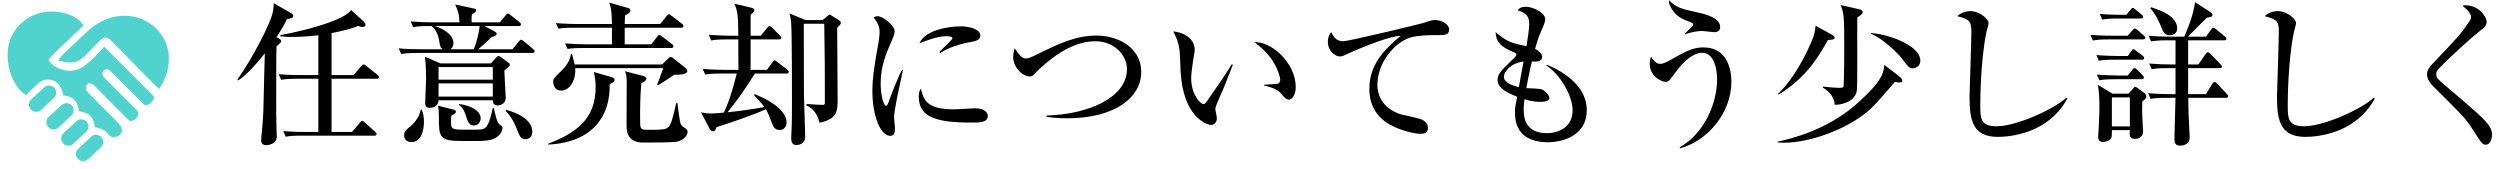
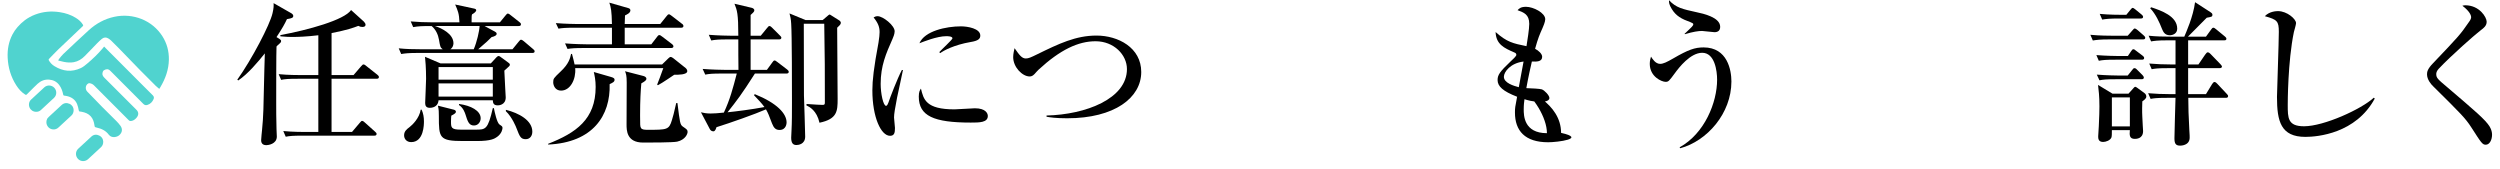
<svg xmlns="http://www.w3.org/2000/svg" version="1.1" id="レイヤー_1" x="0px" y="0px" width="1095px" height="74px" viewBox="0 0 1095 74" enable-background="new 0 0 1095 74" xml:space="preserve">
  <g>
    <g>
      <path fill-rule="evenodd" clip-rule="evenodd" fill="#50D3CF" d="M45.597,20.387c0.937,0.941,1.847,1.859,2.757,2.777    c1.001,1.004,2.005,2.004,3.007,3.008c3.408,3.416,6.815,6.836,10.224,10.25c1.782,1.783,3.555,3.576,5.354,5.344    c0.487,0.484,0.584,1.023,0.34,1.613c-0.528,1.281-1.438,2.201-2.792,2.602c-0.637,0.189-1.194,0.035-1.681-0.457    c-4.829-4.846-9.661-9.682-14.493-14.52c-0.963-0.969-1.873-0.785-2.846-0.188c-0.312,0.191-0.506,0.729-0.583,1.141    c-0.167,0.865,0.26,1.523,0.872,2.129c4.573,4.553,9.13,9.121,13.689,13.688c0.038,0.043,0.07,0.08,0.108,0.111    c1.632,1.443,1.006,2.936-0.006,3.969c-0.583,0.594-1.269,1.039-2.123,1.143c-0.407,0.055-0.746-0.055-1.042-0.355    c-5.071-5.09-10.158-10.168-15.222-15.26c-0.547-0.551-1.194-0.818-1.92-0.938c-0.207-0.037-0.468,0.041-0.655,0.154    c-1.327,0.807-1.231,2.662-0.37,3.516c2.18,2.164,4.266,4.426,6.425,6.609c2.139,2.168,4.33,4.285,6.479,6.445    c0.584,0.586,1.122,1.229,1.618,1.898c1.032,1.393,0.845,2.941-0.448,4.105c-1.087,0.984-3.011,1.168-4.07,0.381    c-0.201-0.148-0.398-0.324-0.55-0.529c-1.321-1.797-3.183-2.668-5.293-3.143c-0.884-0.197-0.884-0.197-1.016-1.094    c-0.215-1.416-0.624-2.744-1.609-3.836c-1.053-1.172-2.441-1.689-3.938-1.986c-0.251-0.047-0.504-0.113-0.757-0.117    c-0.401-0.008-0.492-0.189-0.569-0.566c-0.184-0.926-0.366-1.875-0.734-2.732c-0.844-2-2.481-3.053-4.555-3.502    c-0.336-0.07-0.682-0.133-1.022-0.156c-0.3-0.023-0.435-0.125-0.496-0.439c-0.292-1.521-0.792-2.971-1.738-4.219    c-1.109-1.471-2.592-2.221-4.426-2.357c-1.954-0.145-3.608,0.518-5.022,1.801c-1.149,1.051-2.229,2.182-3.343,3.277    c-0.481,0.477-0.974,0.947-1.442,1.434c-0.21,0.219-0.381,0.219-0.631,0.062c-1.647-1.021-2.896-2.441-3.927-4.045    c-2.358-3.67-3.574-7.709-3.79-12.057c-0.181-3.59,0.426-7.016,2.082-10.227c0.612-1.184,1.363-2.27,2.251-3.279    c0.961-1.096,2.008-2.102,3.171-2.977C12.256,7.825,13.78,7,15.409,6.381c3.505-1.326,7.115-1.623,10.805-1.045    c2.463,0.383,4.805,1.141,6.938,2.453c1.29,0.789,2.425,1.756,3.206,3.086c0.148,0.246,0.106,0.387-0.096,0.578    c-3.586,3.398-7.185,6.785-10.748,10.211c-1.392,1.338-2.698,2.766-4.056,4.145c-0.191,0.197-0.214,0.355-0.082,0.598    c0.597,1.07,1.426,1.922,2.453,2.555c3.725,2.299,7.623,2.732,11.628,0.826c1.009-0.48,1.904-1.248,2.776-1.973    c2.432-2.045,4.725-4.236,6.774-6.678C45.199,20.915,45.373,20.676,45.597,20.387z" />
      <path fill-rule="evenodd" clip-rule="evenodd" fill="#50D3CF" d="M69.758,38.938c-0.531-0.463-1.052-0.855-1.516-1.309    c-2.294-2.281-4.599-4.562-6.859-6.875c-3.167-3.227-6.291-6.488-9.443-9.73c-1.088-1.117-2.194-2.219-3.317-3.303    c-0.33-0.322-0.72-0.578-1.099-0.834c-0.984-0.652-1.979-0.609-2.881,0.119c-0.743,0.604-1.439,1.271-2.111,1.959    c-1.825,1.865-3.595,3.781-5.446,5.623c-1.334,1.332-2.898,2.318-4.8,2.654c-1.445,0.254-2.888,0.148-4.312-0.141    c-0.812-0.164-1.613-0.379-2.481-0.586c0.116-0.242,0.176-0.459,0.303-0.617c0.627-0.758,1.208-1.566,1.921-2.238    c3.692-3.488,7.394-6.973,11.145-10.402c3.213-2.934,6.929-4.979,11.212-5.902c8.199-1.766,16.607,1.539,21.039,8.496    c1.994,3.129,2.917,6.578,2.853,10.285c-0.078,4.385-1.517,8.348-3.745,12.068C70.089,38.428,69.948,38.639,69.758,38.938z" />
      <path fill-rule="evenodd" clip-rule="evenodd" fill="#50D3CF" d="M15.809,48.973c-1.262-0.004-2.394-0.75-2.873-1.895    c-0.494-1.178-0.258-2.578,0.668-3.445c1.928-1.818,3.866-3.623,5.833-5.396c1.267-1.143,3.216-1.004,4.367,0.234    c1.146,1.234,1.128,3.189-0.113,4.369c-1.901,1.812-3.839,3.574-5.769,5.355C17.327,48.735,16.615,48.983,15.809,48.973z" />
      <path fill-rule="evenodd" clip-rule="evenodd" fill="#50D3CF" d="M45.22,62.098c-0.015,1-0.329,1.775-0.995,2.387    c-1.886,1.754-3.771,3.502-5.665,5.246c-1.269,1.162-3.251,1.09-4.403-0.137c-1.19-1.262-1.181-3.238,0.076-4.422    c1.916-1.814,3.846-3.611,5.812-5.369c1-0.896,2.198-1.014,3.408-0.443C44.624,59.915,45.182,60.903,45.22,62.098z" />
-       <path fill-rule="evenodd" clip-rule="evenodd" fill="#50D3CF" d="M38.744,55.286c-0.025,1.037-0.318,1.781-0.946,2.375    c-1.921,1.785-3.837,3.58-5.778,5.344c-1.243,1.133-3.237,1.014-4.369-0.215c-1.184-1.281-1.127-3.262,0.154-4.461    c1.876-1.756,3.763-3.504,5.671-5.232c1.007-0.914,2.191-1.09,3.427-0.537C38.136,53.102,38.703,54.125,38.744,55.286z" />
      <path fill-rule="evenodd" clip-rule="evenodd" fill="#50D3CF" d="M32.256,48.188c-0.022,1.039-0.314,1.789-0.948,2.383    c-1.914,1.785-3.835,3.574-5.774,5.342c-1.242,1.131-3.233,1.014-4.366-0.213c-1.184-1.283-1.132-3.266,0.15-4.461    c1.878-1.758,3.765-3.512,5.669-5.234c1.012-0.916,2.196-1.09,3.431-0.545C31.647,46.016,32.22,47.036,32.256,48.188z" />
      <path fill-rule="evenodd" clip-rule="evenodd" fill="#50D3CF" d="M20.48,52.784c0.188-0.334,0.351-0.611,0.527-0.93    C21.312,52.352,21.122,52.692,20.48,52.784z" />
    </g>
    <g>
      <path d="M122.326,16.992c0.269,0.202,0.808,0.539,0.808,0.942c0,0.539-0.337,0.875-0.673,1.145    c-0.741,0.673-0.875,0.741-1.347,1.279c-0.135,2.02-0.135,21.077-0.135,24.78c0,2.559,0,7.071,0.135,11.447    c0,0.539,0.134,2.761,0.134,3.232c0,3.299-3.838,3.771-4.579,3.771c-0.875,0-2.29-0.27-2.29-2.155    c0-0.741,0.337-3.906,0.404-4.579c0.606-6.33,0.606-8.35,1.01-26.531c0-0.202,0.135-5.858,0.202-6.936    c-2.963,3.704-7.407,9.023-11.649,11.851l-0.404-0.336c6.33-8.889,14.276-24.04,15.42-29.09c0.539-2.29,0.539-3.232,0.471-4.444    l7.542,4.31c0.539,0.27,1.077,0.741,1.077,1.28c0,0.808-0.605,1.077-2.761,1.414c-1.01,2.155-1.885,3.771-4.579,7.878    L122.326,16.992z M130.406,34.499c-4.107,0-5.589,0.135-7.272,0.472l-1.077-2.492c4.107,0.404,8.821,0.404,9.562,0.404h7.812    v-17.44c-4.983,0.606-8.956,0.741-11.246,0.741c-1.145,0-2.761,0-5.387-0.27v-0.539c12.054-2.222,28.013-6.599,30.976-10.976    l5.589,5.05c0.404,0.404,0.74,0.943,0.74,1.347c0,0.943-0.942,1.01-1.414,1.01c-0.673,0-1.077-0.135-1.75-0.472    c-2.29,0.875-4.646,1.751-11.717,3.165v18.383h9.629l3.299-3.838c0.673-0.741,0.741-0.808,1.078-0.808    c0.336,0,0.539,0.135,1.212,0.673l4.849,3.838c0.336,0.269,0.673,0.606,0.673,1.01c0,0.673-0.606,0.741-1.077,0.741H145.22v23.299    h8.956l3.367-3.973c0.673-0.741,0.741-0.875,1.077-0.875c0.404,0,0.943,0.471,1.212,0.74l4.511,4.041    c0.404,0.336,0.606,0.606,0.606,0.943c0,0.673-0.606,0.74-1.01,0.74h-31.446c-4.175,0-5.656,0.135-7.34,0.472l-1.078-2.492    c4.108,0.404,8.821,0.404,9.629,0.404h5.724V34.499H130.406z" />
      <path d="M218.95,9.787l2.424-2.963c0.606-0.741,0.741-0.875,1.078-0.875c0.404,0,0.942,0.471,1.279,0.741l3.771,2.963    c0.404,0.269,0.674,0.606,0.674,1.01c0,0.673-0.606,0.741-1.01,0.741h-14.949l4.512,2.424c0.336,0.202,0.808,0.471,0.808,0.943    c0,0.741-0.808,1.145-2.222,1.481c-1.549,1.616-2.021,1.953-5.858,5.319h15.016l2.694-3.299c0.606-0.741,0.741-0.875,1.078-0.875    c0.404,0,1.01,0.539,1.212,0.673l3.973,3.367c0.404,0.337,0.741,0.606,0.741,1.078c0,0.606-0.606,0.673-1.078,0.673h-50.099    c-4.107,0-5.589,0.202-7.272,0.471l-1.077-2.491c3.165,0.336,6.397,0.404,9.562,0.404h9.697c-1.078-0.741-1.145-1.347-1.616-4.107    c-0.404-2.357-1.414-4.512-3.232-6.061c-4.175,0-5.791,0.067-8.081,0.472l-1.078-2.492c3.165,0.27,6.397,0.404,9.562,0.404h11.784    c-0.135-3.906-0.741-5.185-1.885-7.812l8.484,1.818c0.202,0.067,0.741,0.202,0.741,0.673c0,0.606-0.875,1.279-1.818,1.818    c-0.202,0.404-0.202,1.414-0.202,2.29v1.212H218.95z M184.676,48.034c0.741,1.684,1.01,3.3,1.01,5.118    c0,1.279,0,9.091-5.589,9.091c-1.953,0-3.098-1.347-3.098-2.963c0-1.751,1.078-2.626,2.425-3.636    c1.212-0.943,4.242-3.838,4.848-7.609H184.676z M214.978,27.766l2.424-2.626c0.27-0.269,0.674-0.606,0.943-0.606    c0.336,0,0.539,0.135,0.808,0.337l3.501,2.559c0.336,0.202,0.673,0.539,0.673,0.875c0,0.539-0.404,0.808-0.942,1.279    c-0.539,0.471-0.943,0.875-1.481,1.347c0.067,1.279,0.336,6.936,0.404,8.081c0,0.606,0.202,3.165,0.202,3.636    c0,3.501-3.299,3.501-3.501,3.501c-1.886,0-2.088-1.078-2.155-2.222h-23.77c-0.135,2.155-1.751,3.299-3.838,3.299    c-1.481,0-2.02-0.808-2.02-2.087c0-0.808,0.404-8.956,0.404-10.639c0-4.781-0.337-8.417-0.472-9.629l6.801,2.896H214.978z     M190.534,11.402c2.896,0.943,8.08,3.435,8.08,7.542c0,0.336-0.067,1.75-1.347,2.626h10.235c1.347-3.097,2.492-8.081,2.559-10.168    H190.534z M198.749,48.034c0.539,0.135,0.943,0.472,0.943,0.875c0,0.539-0.336,0.875-2.02,1.751    c-0.067,0.741-0.135,1.347-0.135,2.559c0,2.626,0.067,3.569,4.31,3.569h6.464c4.377,0,5.387,0,7.542-9.427h0.472    c0.337,1.751,1.347,6.464,2.491,7.205c1.01,0.673,1.279,0.808,1.279,1.481c0,0.337-0.202,2.357-2.356,3.906    c-1.077,0.741-2.559,1.818-8.889,1.818h-5.993c-10.504,0-10.639-1.414-10.639-10.909c0-1.75,0-2.693-0.404-4.579L198.749,48.034z     M192.083,29.381v5.522h23.77v-5.522H192.083z M192.083,36.519v5.791h23.77v-5.791H192.083z M201.039,45.542    c5.185,0.673,9.495,2.963,9.495,6.262c0,1.481-1.01,3.165-2.963,3.165c-2.155,0-2.761-1.818-3.703-4.849    c-0.202-0.606-0.943-2.962-2.829-4.107V45.542z M221.576,48.101c5.724,1.414,11.582,4.646,11.582,9.562    c0,1.818-1.01,3.299-2.896,3.299c-2.154,0-2.626-1.145-3.973-4.646c-0.202-0.606-1.953-4.983-4.714-7.609V48.101z" />
      <path d="M267.563,33.691c1.212,0.337,1.616,0.673,1.616,1.212c0,0.942-0.741,1.279-2.155,1.953    c0.404,13.669-7.272,25.588-26.935,26.463v-0.336c12.188-4.781,20.808-10.707,20.808-24.915c0-3.03-0.472-4.983-0.808-6.532    L267.563,33.691z M289.987,28.237l2.761-2.693c0.471-0.404,0.673-0.606,1.01-0.606c0.404,0,1.01,0.472,1.212,0.606l5.32,4.242    c0.336,0.269,0.741,0.808,0.741,1.347c0,1.684-4.107,1.616-5.724,1.616c-0.135,0.067-5.252,3.636-7.138,4.579l-0.337-0.269    c0.404-0.808,2.021-5.387,2.693-7.205h-38.584c0.404,4.916-2.155,9.831-6.195,9.831c-2.626,0-3.434-2.357-3.434-3.636    c0-1.616,0.202-1.818,3.165-4.646c3.704-3.435,4.242-5.926,4.646-7.744l0.404-0.067c0.606,2.222,0.875,3.367,1.145,4.646H289.987z     M289.179,10.527l2.761-3.435c0.539-0.673,0.674-0.808,1.01-0.808s0.404,0,1.279,0.674l4.444,3.434    c0.269,0.135,0.673,0.539,0.673,1.01c0,0.606-0.539,0.741-1.01,0.741h-24.713v7.272h11.649l2.491-3.232    c0.539-0.741,0.741-0.808,1.01-0.808c0.269,0,0.336-0.067,1.279,0.673l4.242,3.232c0.135,0.067,0.673,0.539,0.673,1.01    c0,0.606-0.539,0.741-1.01,0.741h-38.113c-4.107,0-5.589,0.135-7.272,0.404l-1.078-2.424c4.107,0.336,8.821,0.404,9.562,0.404    h10.976v-7.272h-16.161c-4.175,0-5.589,0.135-7.272,0.404l-1.145-2.424c4.107,0.337,8.889,0.404,9.629,0.404h14.949    c-0.135-5.858-0.404-7.138-1.145-9.36l8.215,2.356c0.471,0.135,1.01,0.337,1.01,1.01c0,1.212-1.683,1.885-2.356,2.222    c-0.067,0.875-0.067,1.481-0.135,3.771H289.179z M281.57,33.22c0.606,0.135,1.548,0.471,1.548,1.279    c0,0.673-0.673,1.145-2.222,2.02c-0.27,3.165-0.539,7.272-0.539,14.006c0,4.242,0,4.916,0.404,5.521    c0.404,0.741,1.549,0.808,2.828,0.808c8.619,0,9.427,0,10.707-4.242c0.606-1.953,0.808-2.761,1.885-7.475h0.539    c1.077,8.619,1.145,9.427,2.356,10.303c1.886,1.279,2.088,1.481,2.088,2.357s-1.01,3.434-4.579,4.242    c-1.818,0.404-12.188,0.404-14.882,0.404c-7.272,0-7.272-5.387-7.272-7.946c0-2.828,0.067-15.42,0.067-18.315    c0-3.232-0.336-3.973-0.74-4.983L281.57,33.22z" />
      <path d="M344.458,32.209h-13.804c-5.926,9.292-7.878,11.784-11.986,16.969c3.501-0.337,10.841-1.279,16.161-2.29    c-1.077-1.549-3.299-3.838-4.579-5.185l0.336-0.471c9.831,3.973,13.939,8.552,13.939,12.39c0,0.134,0,3.299-3.097,3.299    c-1.751,0-2.559-1.01-3.3-2.896c-1.279-3.434-1.684-4.444-2.626-6.127c-4.579,2.02-15.824,5.993-21.683,7.811    c-0.202,0.606-0.539,1.818-1.347,1.818c-0.875,0-1.347-0.539-1.616-1.077l-3.838-7.272c1.145,0.269,2.357,0.539,4.175,0.539    c1.279,0,3.636-0.135,5.858-0.404c2.626-5.589,3.973-10.572,5.657-17.104h-6.532c-4.175,0-5.589,0.135-7.272,0.472l-1.145-2.492    c4.107,0.337,8.889,0.404,9.629,0.404h6.06c-0.067-1.414-0.067-11.447-0.067-13.333h-4.579c-4.108,0-5.589,0.135-7.272,0.472    l-1.078-2.492c4.107,0.337,8.821,0.404,9.562,0.404h3.367c0-9.764-0.539-11.11-1.683-14.006l7.407,1.75    c0.404,0.067,1.279,0.404,1.279,1.078c0,0.539-0.134,0.741-1.616,2.087v9.09h4.444l2.694-3.299    c0.673-0.808,0.808-0.943,1.078-0.943c0.471,0,0.875,0.404,1.212,0.741l3.367,3.367c0.404,0.404,0.673,0.673,0.673,1.01    c0,0.673-0.606,0.741-1.077,0.741h-12.39v13.333h7.138l2.357-3.232c0.404-0.539,0.606-0.875,1.01-0.875    c0.337,0,0.539,0.202,1.212,0.673l4.31,3.3c0.337,0.269,0.674,0.606,0.674,1.01C345.469,32.142,344.862,32.209,344.458,32.209z     M366.68,12.143c0,6.061,0.202,28.012,0.202,31.245c0,5.319-0.202,8.754-7.946,10.37c-1.212-5.387-4.377-6.936-5.724-7.609    l0.067-0.606c3.771,0.269,6.127,0.404,7.138,0.404c0.808,0,0.875-0.404,0.875-1.077c0-15.689,0-17.44-0.27-34.477h-8.956    c0.067,1.279,0,29.157,0.067,31.379c0.067,2.896,0.539,15.488,0.539,18.046c0,3.434-3.098,3.704-3.838,3.704    c-1.616,0-2.29-1.01-2.29-3.232c0-0.471,0.135-2.356,0.135-2.963c0.202-3.636,0.202-8.013,0.202-12.39    c0-6.734,0-29.494-0.337-34.544c-0.135-2.29-0.404-3.232-0.741-4.512l7.003,2.896h7.542l2.222-1.885    c0.067-0.067,0.606-0.539,0.741-0.539c0.202,0,0.269,0.067,0.808,0.404l3.434,2.155c0.269,0.135,0.741,0.606,0.741,1.077    C368.296,10.662,367.623,11.268,366.68,12.143z" />
      <path d="M392.938,42.647c-0.943,4.916-1.347,7.272-1.347,8.821c0,0.741,0.404,3.905,0.404,4.579c0,2.087-0.269,3.434-2.154,3.434    c-3.973,0-7.744-8.147-7.744-19.932c0-4.31,0.606-9.831,2.693-20.942c0.337-1.953,0.472-3.771,0.472-4.511    c0-2.155-0.539-3.838-2.626-6.464c0.471-0.27,0.942-0.539,1.75-0.539c2.424,0,7.475,4.108,7.475,6.599    c0,1.212-0.673,2.761-0.943,3.367c-2.828,6.397-5.185,11.717-5.185,19.663c0,4.31,1.145,9.629,2.356,9.629    c0.472,0,0.808-0.808,1.01-1.347c0.606-1.886,3.973-10.707,5.926-14.343h0.472C395.159,32.546,393.274,40.963,392.938,42.647z     M425.191,53.69c-16.228,0-22.76-2.896-22.76-11.38c0-2.222,0.539-2.896,0.943-3.501c1.145,4.781,2.222,9.091,14.679,9.091    c1.414,0,7.677-0.472,8.956-0.472c4.781,0,5.656,2.29,5.656,3.367C432.666,53.69,428.962,53.69,425.191,53.69z M425.124,18.406    c-7.138,1.212-12.053,3.838-13.265,4.848l-0.471-0.404c0.875-1.01,5.791-5.521,5.791-6.06c0-0.943-2.155-0.943-2.693-0.943    c-4.108,0-10.033,2.424-11.784,3.098c2.289-5.387,11.717-7.407,18.181-7.407c2.963,0,8.484,0.943,8.484,4.041    C429.366,16.992,428.491,17.867,425.124,18.406z" />
      <path d="M467.408,51.805c-4.849,0-7.542-0.404-9.023-0.673v-0.539c17.306-0.404,35.217-7.407,35.217-20.336    c0-6.262-5.723-12.188-13.736-12.188c-7.609,0-15.487,3.704-24.982,12.458c-0.336,0.269-1.549,1.683-1.818,1.953    c-0.674,0.673-1.212,1.01-2.088,1.01c-3.165,0-7.205-4.041-7.205-8.485c0-1.414,0.404-3.03,0.606-3.905    c2.087,2.963,3.165,4.512,4.915,4.512c1.212,0,2.223-0.472,4.983-1.818c9.494-4.646,16.901-8.215,25.992-8.215    c9.427,0,19.595,5.252,19.595,15.958C499.864,42.782,488.215,51.805,467.408,51.805z" />
-       <path d="M536.155,38.135c-0.606,1.481-3.839,8.35-3.839,9.495c0,0.606,0.674,3.501,0.674,4.107c0,2.02-1.279,2.963-2.559,2.963    c-1.818,0-12.256-3.367-13.333-23.568c-0.067-1.481-0.27-7.946-0.472-9.225c-0.471-3.569-1.279-5.185-2.761-8.148    c3.367,0.202,9.428,2.424,9.428,8.081c0,0.404-0.067,0.808-0.202,1.549c-0.135,0.942-1.347,7.811-1.347,10.908    c0,7.003,3.973,11.313,5.387,11.313c0.606,0,1.212-0.875,1.616-1.414c3.636-5.252,7.34-10.505,10.773-16.026l0.472,0.202    C539.656,29.18,539.32,30.122,536.155,38.135z M564.571,43.657c-1.145,0-2.155-1.077-4.04-3.299    c-0.404-0.404-2.29-1.953-6.869-2.896v-0.336c0.404-0.067,5.656-0.337,5.859-0.404c0.605-0.135,1.211-0.741,1.211-1.75    c0-1.145-1.077-5.05-3.636-8.821c-2.693-3.906-6.061-6.464-7.677-7.609c6.869-0.741,18.114,8.687,18.114,19.595    C567.534,41.233,566.053,43.657,564.571,43.657z" />
-       <path d="M629.951,15.375c-3.905,0-8.82,0.067-12.053,1.01c-7.07,2.155-14.612,10.976-14.612,20.942    c0,3.232,1.414,10.101,10.64,12.861c1.48,0.404,8.08,1.616,9.225,2.357c1.549,0.943,2.289,2.087,2.289,3.434    c0,2.626-2.154,2.626-3.434,2.626c-1.616,0-6.869-0.875-11.852-3.3c-9.898-4.713-10.37-13.131-10.37-16.43    c0-10.37,6.195-16.901,13.603-23.097c-3.569-0.336-15.824,4.512-21.817,7.205c-3.367,1.549-3.704,1.751-4.714,1.751    c-1.818,0-5.252-2.155-5.252-6.397c0-2.29,0.875-3.501,1.481-4.242c1.414,3.03,3.03,3.973,5.319,3.973    c2.223,0,33.332-7.475,34.813-7.946c2.761-0.943,4.04-1.347,5.252-1.347c3.165,0,6.263,2.02,6.263,4.107    C634.732,15.375,632.712,15.375,629.951,15.375z" />
-       <path d="M678.094,62.309c-10.168,0-14.545-5.05-14.545-12.996c0-2.021,0.067-2.424,0.942-6.936    c-6.263-2.424-8.552-4.579-8.552-7.34c0-2.289,1.077-3.703,5.656-8.08c0.809-0.741,2.559-2.357,2.559-2.896    c0-0.606-0.336-0.875-0.875-1.078c-4.512-1.953-8.014-3.569-8.215-8.956c4.982,4.444,7.609,4.983,13.534,6.195    c0.404-2.491,1.212-7.542,1.212-9.764c0-4.108-2.356-4.983-5.117-5.993c0.674-0.741,1.414-1.481,3.703-1.481    c3.165,0,8.418,2.626,8.418,5.454c0,1.145-0.943,3.3-1.213,3.906c-1.212,2.693-1.952,4.377-3.232,9.023    c1.549,0.808,3.098,2.222,3.098,3.502c0,2.222-2.424,2.155-4.512,2.087c-0.336,1.481-1.548,6.666-2.424,11.649    c2.29,0.067,6.061,0.27,6.801,0.539c1.146,0.404,3.3,2.626,3.3,3.771c0,1.684-3.03,1.684-4.242,1.684    c-3.03,0-5.656-0.808-6.666-1.145c-0.135,1.01-0.337,2.356-0.337,4.444c0,2.559,0,10.437,10.168,10.437    c5.051,0,11.245-2.626,11.245-9.966c0-6.801-5.926-16.229-11.515-19.663l0.202-0.336c1.886,0.741,17.508,6.801,17.508,19.864    C694.995,60.693,682.201,62.309,678.094,62.309z M658.7,33.624c0,2.694,4.242,3.973,6.532,4.579l2.087-11.245    C661.528,27.631,658.7,31.536,658.7,33.624z" />
+       <path d="M678.094,62.309c-10.168,0-14.545-5.05-14.545-12.996c0-2.021,0.067-2.424,0.942-6.936    c-6.263-2.424-8.552-4.579-8.552-7.34c0-2.289,1.077-3.703,5.656-8.08c0.809-0.741,2.559-2.357,2.559-2.896    c0-0.606-0.336-0.875-0.875-1.078c-4.512-1.953-8.014-3.569-8.215-8.956c4.982,4.444,7.609,4.983,13.534,6.195    c0.404-2.491,1.212-7.542,1.212-9.764c0-4.108-2.356-4.983-5.117-5.993c0.674-0.741,1.414-1.481,3.703-1.481    c3.165,0,8.418,2.626,8.418,5.454c0,1.145-0.943,3.3-1.213,3.906c-1.212,2.693-1.952,4.377-3.232,9.023    c1.549,0.808,3.098,2.222,3.098,3.502c0,2.222-2.424,2.155-4.512,2.087c-0.336,1.481-1.548,6.666-2.424,11.649    c2.29,0.067,6.061,0.27,6.801,0.539c1.146,0.404,3.3,2.626,3.3,3.771c0,1.684-3.03,1.684-4.242,1.684    c-3.03,0-5.656-0.808-6.666-1.145c-0.135,1.01-0.337,2.356-0.337,4.444c0,2.559,0,10.437,10.168,10.437    c0-6.801-5.926-16.229-11.515-19.663l0.202-0.336c1.886,0.741,17.508,6.801,17.508,19.864    C694.995,60.693,682.201,62.309,678.094,62.309z M658.7,33.624c0,2.694,4.242,3.973,6.532,4.579l2.087-11.245    C661.528,27.631,658.7,31.536,658.7,33.624z" />
      <path d="M735.932,64.936l-0.27-0.404c10.977-6.06,16.431-19.662,16.431-29.628c0-3.838-1.01-11.784-6.532-11.784    c-5.185,0-10.168,6.464-11.985,8.956c-2.491,3.367-2.761,3.771-4.04,3.771c-1.751,0-6.936-2.29-6.936-7.878    c0-1.279,0.269-2.29,0.538-3.165c0.606,0.942,1.953,3.165,3.974,3.165c1.414,0,2.895-0.741,5.723-2.356    c6.6-3.838,9.495-4.849,13.333-4.849c10.505,0,12.188,10.033,12.188,14.949C758.355,49.65,747.716,61.771,735.932,64.936z     M750.948,14.096c-0.876,0-4.714-0.539-5.454-0.539c-1.616,0-3.906,0.337-7.475,1.414l-0.202-0.134    c3.435-3.232,3.838-3.569,3.838-4.243c0-0.336-0.403-0.539-1.212-0.875c-3.905-1.414-6.33-2.694-8.215-5.791    c-1.212-2.02-1.212-2.693-1.212-3.838c3.165,3.367,5.993,3.906,12.053,5.252c2.896,0.606,10.37,2.222,10.37,6.397    C753.439,13.355,752.497,14.096,750.948,14.096z" />
-       <path d="M831.95,36.115c-0.74,0-1.212-0.067-2.02-0.202c-8.485,9.764-9.428,10.841-12.188,13.131    c-9.359,7.744-25.116,13.467-36.295,13.467c-1.346,0-1.549,0-2.828-0.135V62.04c6.6-1.414,22.626-5.455,35.621-17.44    c10.236-9.36,10.64-12.39,11.111-16.161l6.33,4.848c0.538,0.404,1.549,1.279,1.549,2.087    C833.23,36.048,832.624,36.115,831.95,36.115z M800.639,17.53c-4.579,8.147-9.831,16.632-21.615,23.905l-0.27-0.27    c4.444-4.242,9.764-11.649,14.545-22.625c1.549-3.501,1.684-5.05,1.953-7.272l7.205,3.973c0.202,0.135,1.077,0.606,1.077,1.279    C803.534,17.261,803.197,17.328,800.639,17.53z M813.5,7.632c-0.135,5.185,0.202,30.706-0.27,32.523    c-1.414,5.118-7.743,5.791-9.629,5.724c-0.202-3.973-3.232-6.33-5.186-7.474v-0.472c0.809,0.067,4.983,0.539,7.34,0.539    c0.539,0,1.414,0,1.684-0.539c0.337-0.673,0.337-17.777,0.337-18.787c0-12.054-0.135-13.063-1.549-16.902l7.609,1.684    c0.875,0.202,2.021,0.471,2.021,1.481C815.857,6.083,814.51,7.025,813.5,7.632z M837.809,29.92c-1.549,0-1.885-0.472-4.781-4.31    c-1.885-2.492-8.955-9.158-13.534-10.774V14.5c6.733,0.27,21.615,5.118,21.615,12.121C841.108,28.775,839.29,29.92,837.809,29.92z    " />
-       <path d="M875.109,59.953c-10.773,0-12.457-6.801-12.457-17.508c0-1.953,0.808-23.972,0.808-28.483    c0-4.646-0.673-5.387-6.128-6.869c2.088-2.222,5.32-2.222,5.791-2.222c3.906,0,7.879,3.435,7.879,5.252    c0,0.673-0.809,3.367-0.943,3.906c-2.693,12.929-2.693,31.312-2.693,31.917c0,5.724,0,9.36,7.139,9.36    c8.686,0,25.116-7.474,30.57-12.524l0.404,0.404C897.196,58.471,880.43,59.953,875.109,59.953z" />
      <path d="M938.604,17.261h-14.68c-4.107,0-5.589,0.202-7.272,0.472l-1.077-2.492c4.107,0.404,8.821,0.404,9.562,0.404h6.801    l2.021-2.289c0.606-0.741,0.808-0.875,1.077-0.875c0.404,0,1.078,0.606,1.279,0.741l2.627,2.29    c0.403,0.404,0.673,0.606,0.673,1.077C939.614,17.193,939.008,17.261,938.604,17.261z M938.133,26.149h-11.582    c-4.107,0-5.589,0.135-7.272,0.471l-1.077-2.491c4.107,0.336,8.821,0.404,9.562,0.404h4.243l1.414-2.087    c0.403-0.606,0.605-0.875,1.01-0.875c0.336,0,0.336,0,1.279,0.741l2.761,2.087c0.135,0.135,0.673,0.472,0.673,1.01    C939.143,26.082,938.537,26.149,938.133,26.149z M937.998,34.701H926.82c-4.107,0-5.589,0.135-7.272,0.471l-1.145-2.491    c4.107,0.336,8.889,0.404,9.629,0.404h3.905l1.886-2.357c0.606-0.741,0.674-0.875,1.077-0.875c0.539,0,0.876,0.404,1.213,0.741    l2.289,2.289c0.202,0.202,0.605,0.741,0.605,1.078C939.008,34.634,938.402,34.701,937.998,34.701z M938.335,44.397    c-0.067,1.28-0.135,4.579,0,6.734c0.067,2.087,0.337,5.993,0.337,6.262c0,3.435-3.03,3.435-3.637,3.435    c-2.356,0-2.356-1.616-2.154-3.838h-7.879c0,1.481,0,2.693-0.201,3.232c-0.539,1.28-2.425,1.953-3.637,1.953    c-2.154,0-2.154-1.616-2.154-2.492c0-0.673,0.269-3.771,0.269-4.444c0.202-4.04,0.27-7.003,0.27-8.687    c0-4.511-0.337-7.003-0.606-9.36l6.33,3.838h7.003l1.886-2.087c0.27-0.27,0.74-0.943,1.077-0.943c0.202,0,0.876,0.404,1.077,0.606    l3.03,2.222c0.404,0.337,0.741,0.808,0.741,1.481C940.086,43.253,938.873,43.994,938.335,44.397z M937.662,8.103H928.1    c-4.175,0-5.656,0.202-7.34,0.471l-1.077-2.491c4.107,0.404,8.821,0.404,9.629,0.404h2.021l1.75-2.155    c0.674-0.808,0.741-0.875,1.078-0.875c0.202,0,0.471,0.135,1.212,0.741l2.626,2.155c0.337,0.27,0.674,0.606,0.674,1.078    C938.672,8.036,938.065,8.103,937.662,8.103z M932.881,42.647h-7.879v12.727h7.879V42.647z M974.898,42.849h-16.43    c0,3.771,0.135,8.417,0.471,14.343c0.135,1.818,0.135,2.491,0.135,3.097c0,3.501-3.905,3.501-4.174,3.501    c-2.021,0-2.492-1.01-2.492-3.232c0-2.559,0.404-14.881,0.472-17.709h-3.636c-4.646,0-5.926,0.202-7.273,0.471l-1.077-2.492    c3.165,0.27,6.397,0.404,9.562,0.404h2.425v-11.38h-3.165c-4.646,0-5.926,0.202-7.272,0.471l-1.077-2.492    c3.165,0.27,6.396,0.404,9.562,0.404h1.953V17.665h-3.435c-4.646,0-5.992,0.269-7.272,0.471l-1.077-2.492    c3.165,0.337,6.33,0.404,9.562,0.404h6.06c0.741-1.751,3.905-8.754,4.714-15.083l6.666,4.31c0.404,0.27,0.943,0.606,0.943,1.145    c0,0.875-0.202,0.943-2.492,1.347c-1.75,1.751-5.857,5.926-8.215,8.283h7.879l2.154-2.963c0.404-0.606,0.674-0.943,1.077-0.943    c0.337,0,0.539,0.135,1.212,0.673l3.839,3.165c0.202,0.202,0.673,0.539,0.673,1.01c0,0.673-0.605,0.673-1.01,0.673h-15.757v10.572    h4.512l2.896-4.242c0.539-0.741,0.808-1.078,1.212-1.078s1.01,0.472,1.212,0.741l4.242,4.377c0.135,0.135,0.741,0.808,0.741,1.078    c0,0.673-0.674,0.741-1.077,0.741h-13.737v11.38h7.812l2.626-4.31c0.269-0.404,0.673-1.01,1.077-1.01    c0.472,0,1.01,0.472,1.279,0.808l4.107,4.377c0.404,0.404,0.606,0.673,0.606,1.01C975.909,42.782,975.303,42.849,974.898,42.849z     M950.389,15.443c-2.223,0-2.896-1.549-3.367-2.626c-1.279-3.232-2.761-6.532-5.252-9.225l0.471-0.404    c4.242,1.414,11.38,3.838,11.38,9.36C953.62,14.77,951.601,15.443,950.389,15.443z" />
      <path d="M1009.775,59.953c-10.773,0-12.457-6.801-12.457-17.508c0-1.953,0.808-23.972,0.808-28.483    c0-4.646-0.673-5.387-6.128-6.869c2.088-2.222,5.32-2.222,5.791-2.222c3.906,0,7.879,3.435,7.879,5.252    c0,0.673-0.809,3.367-0.943,3.906c-2.693,12.929-2.693,31.312-2.693,31.917c0,5.724,0,9.36,7.139,9.36    c8.686,0,25.116-7.474,30.57-12.524l0.404,0.404C1031.862,58.471,1015.096,59.953,1009.775,59.953z" />
      <path d="M1088.758,63.387c-1.481,0-1.953-0.808-6.33-7.609c-2.626-4.041-4.377-5.791-16.632-17.912    c-1.01-0.942-2.761-3.03-2.761-5.319c0-1.078,0.202-2.357,2.693-4.916c10.773-11.313,11.852-12.39,15.757-18.114    c0.539-0.741,0.876-1.414,0.876-2.02c0-0.472-0.337-2.357-3.839-4.983c0.472-0.135,0.741-0.202,1.279-0.202    c6.195,0,9.36,5.252,9.36,7.205c0,1.751-1.213,2.693-2.559,3.704c-2.29,1.683-13.064,11.178-18.451,16.901    c-0.808,0.875-1.077,1.684-1.077,2.29c0,1.751,0.673,2.29,4.983,5.926c12.053,10.303,16.632,14.141,18.45,17.171    c0.74,1.279,1.01,2.424,1.01,3.501C1091.519,61.165,1090.509,63.387,1088.758,63.387z" />
    </g>
  </g>
</svg>